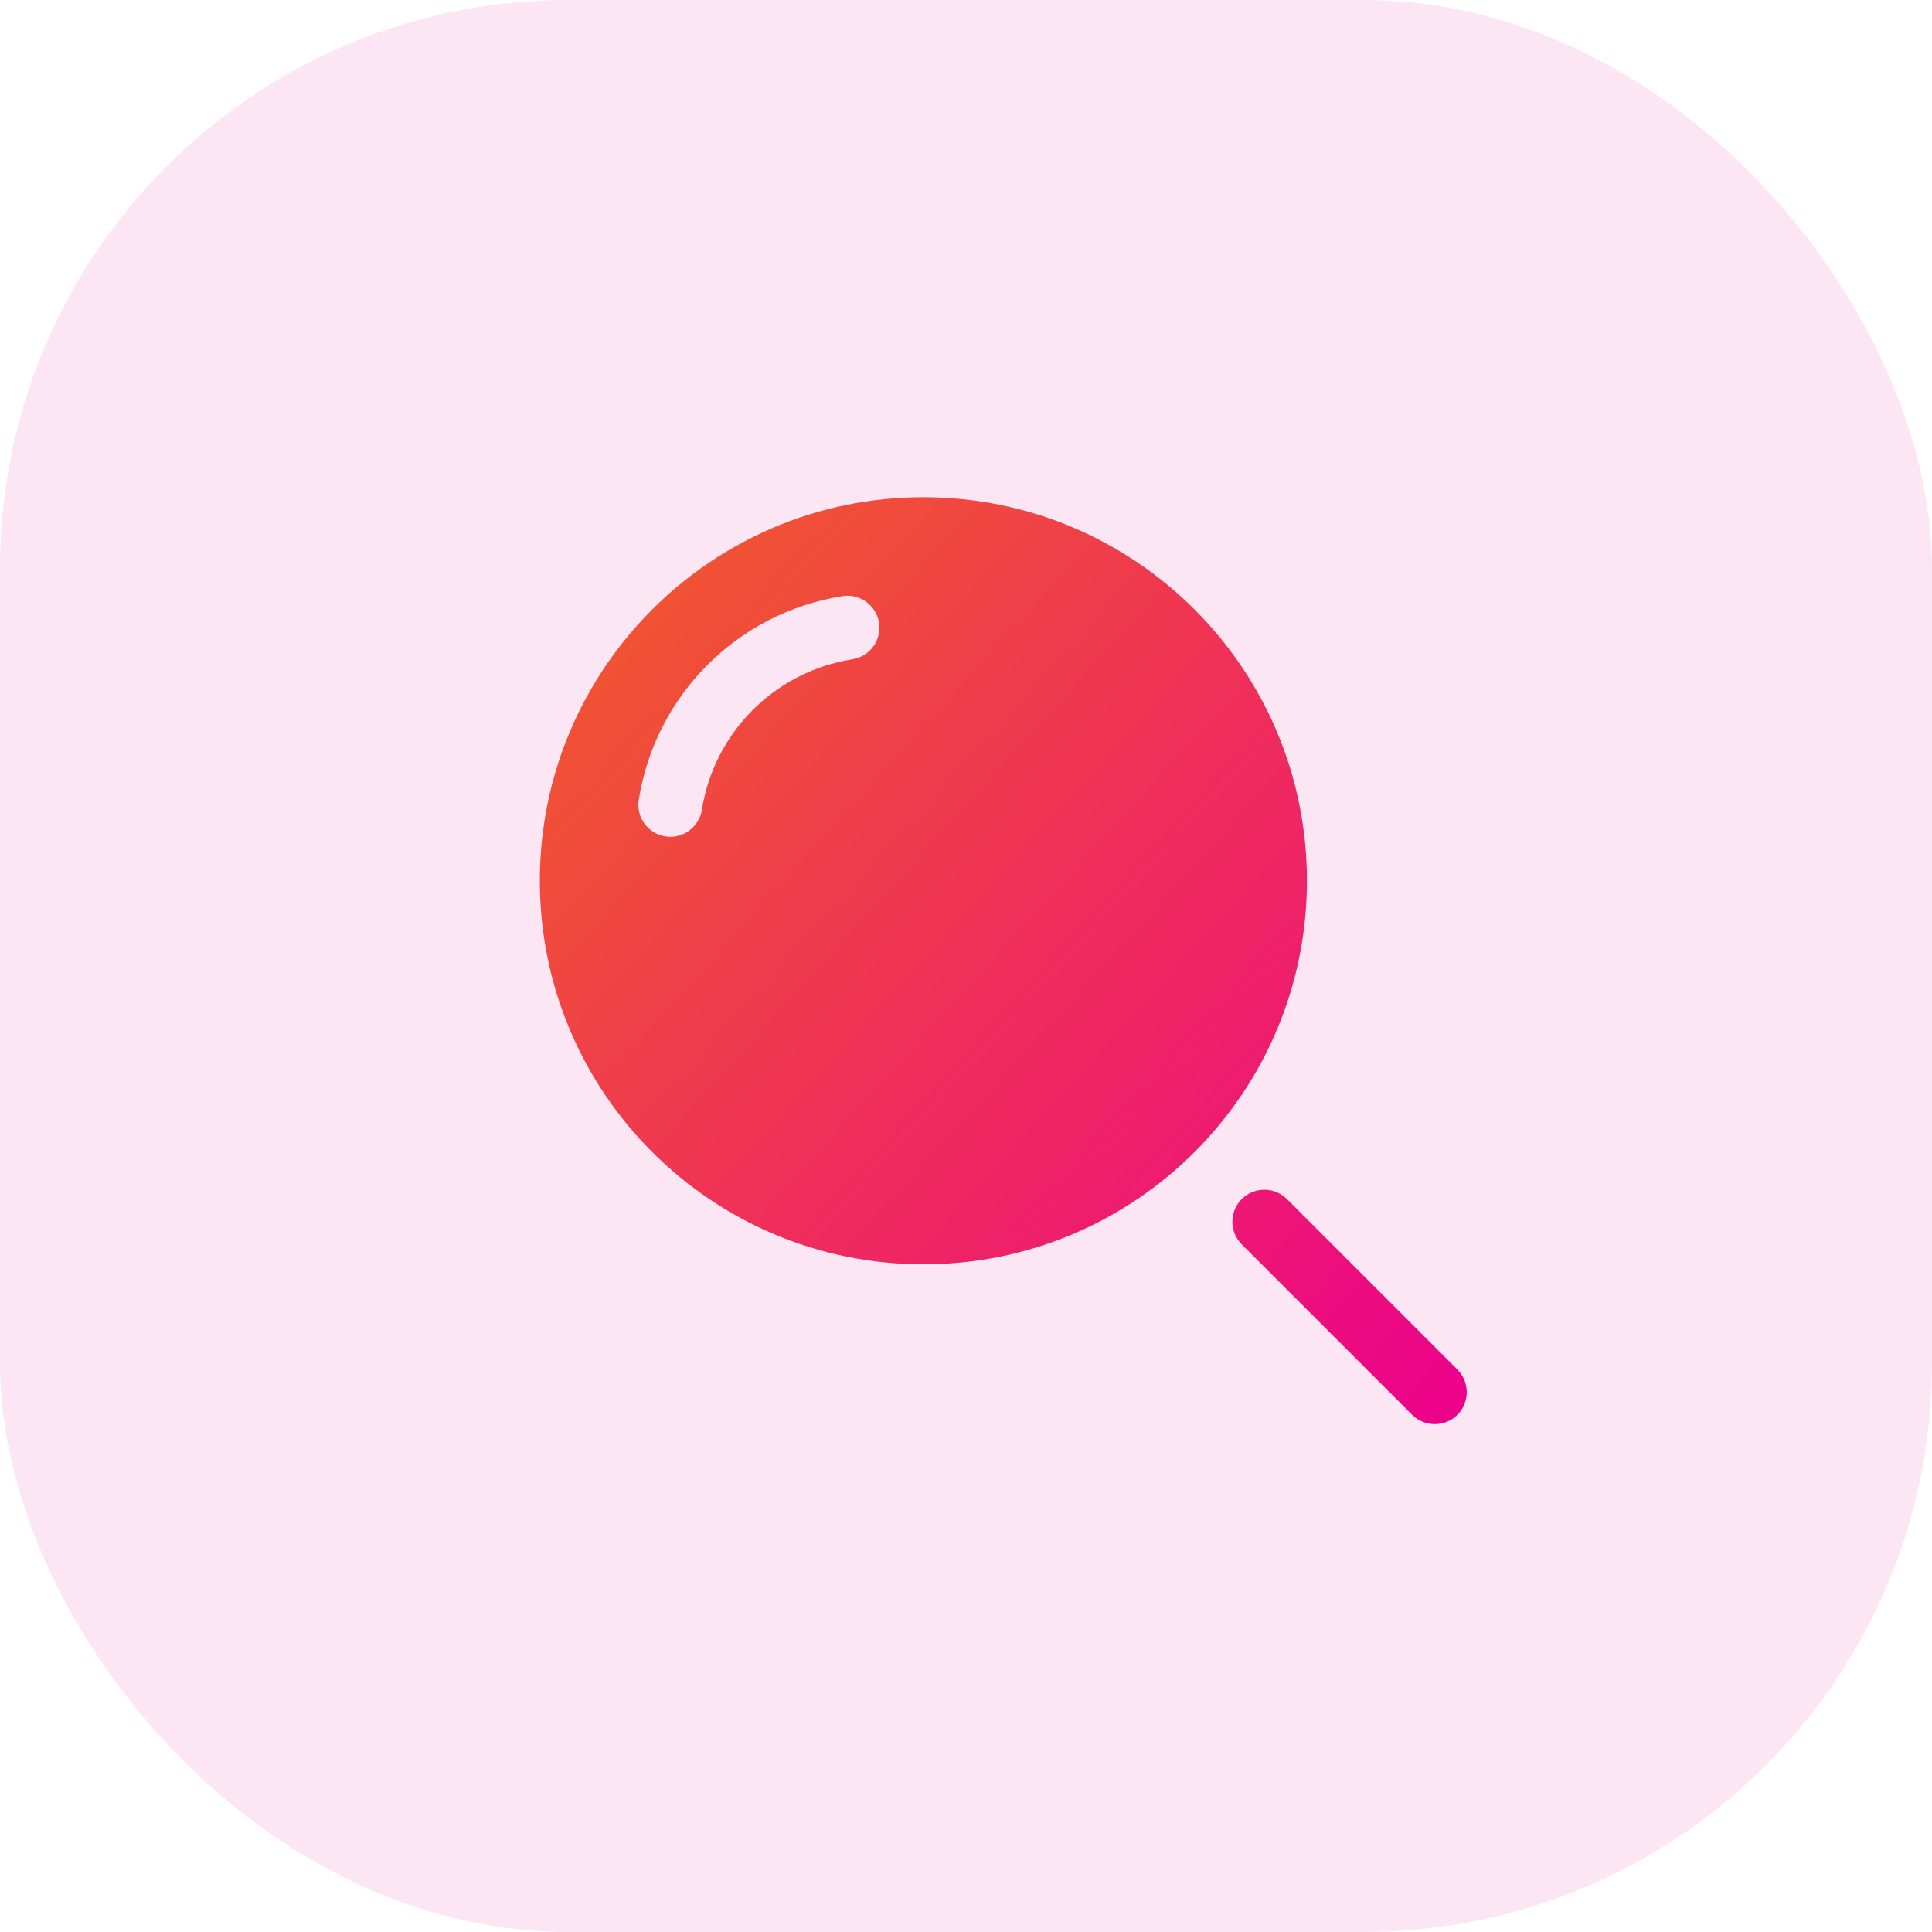
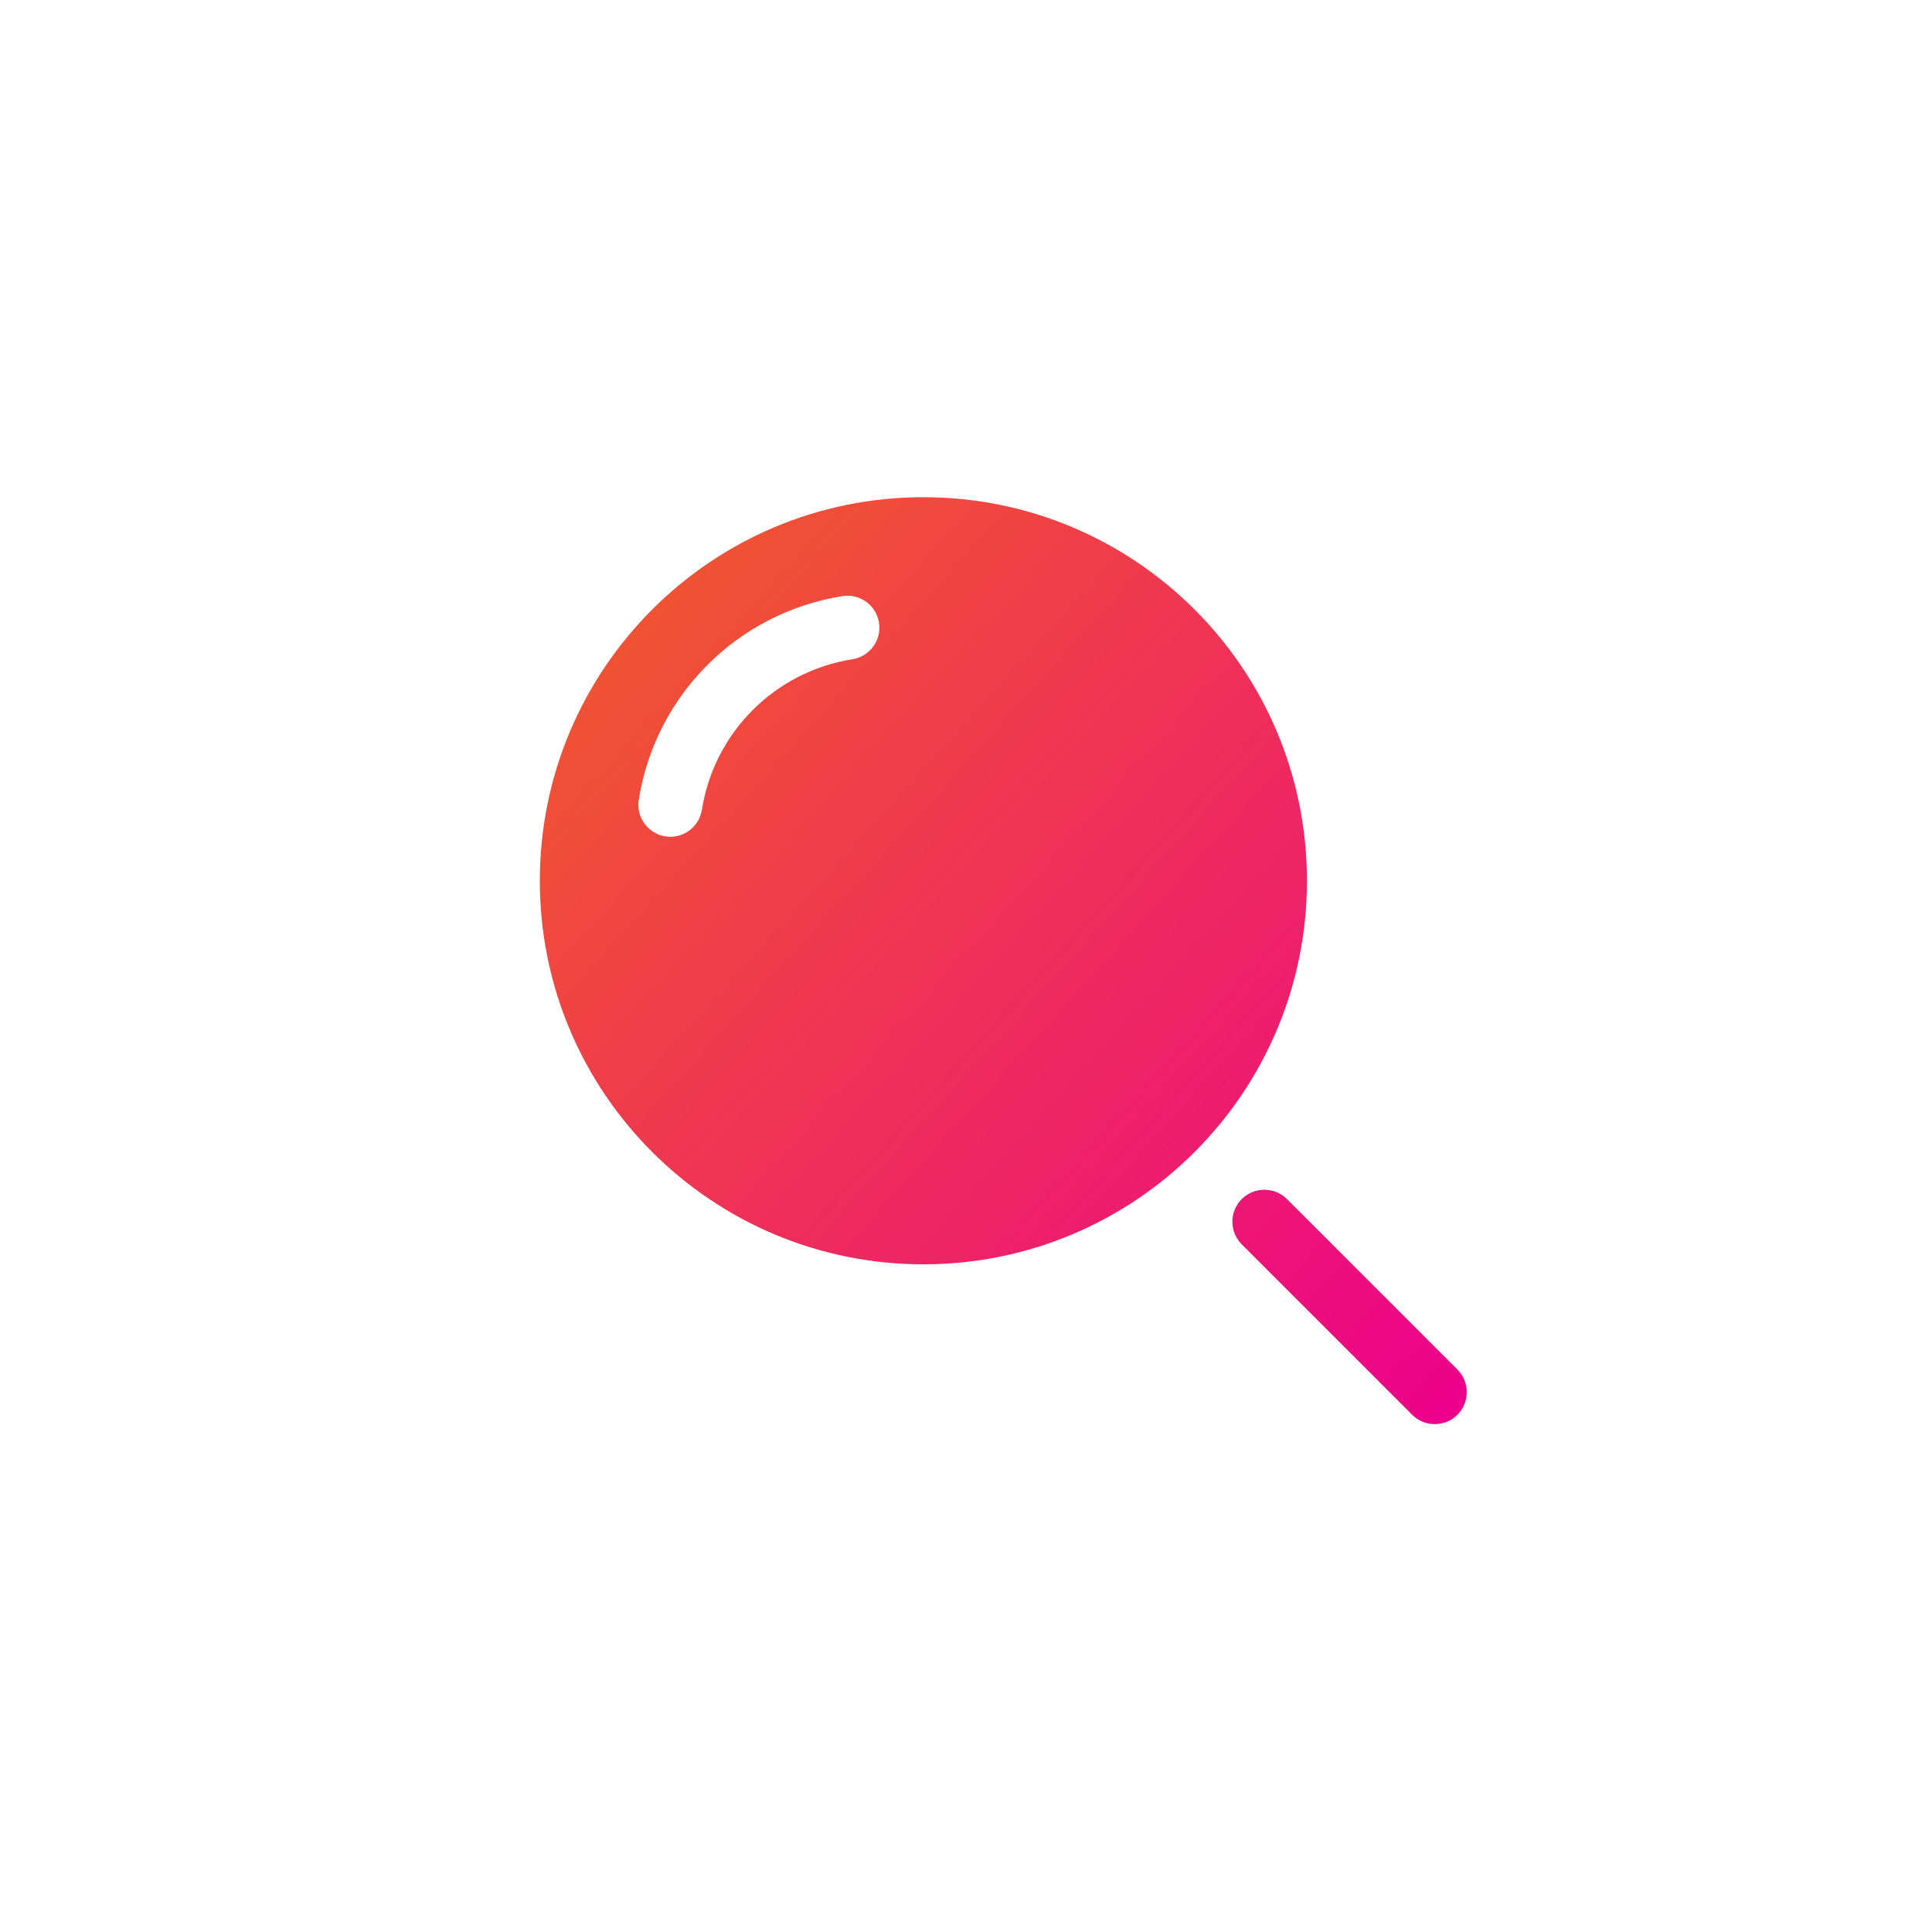
<svg xmlns="http://www.w3.org/2000/svg" width="34" height="34" viewBox="0 0 34 34" fill="none">
-   <rect width="34" height="34" rx="10" fill="#EC008C" fill-opacity="0.1" />
  <path fill-rule="evenodd" clip-rule="evenodd" d="M9.5 15.5C9.5 11.772 12.522 8.75 16.25 8.75C19.978 8.75 23 11.772 23 15.5C23 19.228 19.978 22.25 16.25 22.25C12.522 22.25 9.5 19.228 9.5 15.5ZM15.469 10.958C15.518 11.265 15.308 11.553 15.001 11.602C13.637 11.818 12.568 12.887 12.352 14.251C12.303 14.558 12.015 14.768 11.708 14.719C11.401 14.67 11.192 14.382 11.241 14.075C11.533 12.23 12.98 10.783 14.825 10.491C15.132 10.442 15.42 10.651 15.469 10.958Z" fill="url(#paint0_linear_4673_50551)" />
  <path d="M21.852 21.102C22.072 20.883 22.428 20.883 22.648 21.102L25.648 24.102C25.867 24.322 25.867 24.678 25.648 24.898C25.428 25.117 25.072 25.117 24.852 24.898L21.852 21.898C21.633 21.678 21.633 21.322 21.852 21.102Z" fill="url(#paint1_linear_4673_50551)" />
  <defs>
    <linearGradient id="paint0_linear_4673_50551" x1="25.812" y1="25.062" x2="9.281" y2="10.064" gradientUnits="userSpaceOnUse">
      <stop stop-color="#EC008C" />
      <stop offset="1" stop-color="#F15B2A" />
    </linearGradient>
    <linearGradient id="paint1_linear_4673_50551" x1="25.812" y1="25.062" x2="9.281" y2="10.064" gradientUnits="userSpaceOnUse">
      <stop stop-color="#EC008C" />
      <stop offset="1" stop-color="#F15B2A" />
    </linearGradient>
  </defs>
</svg>